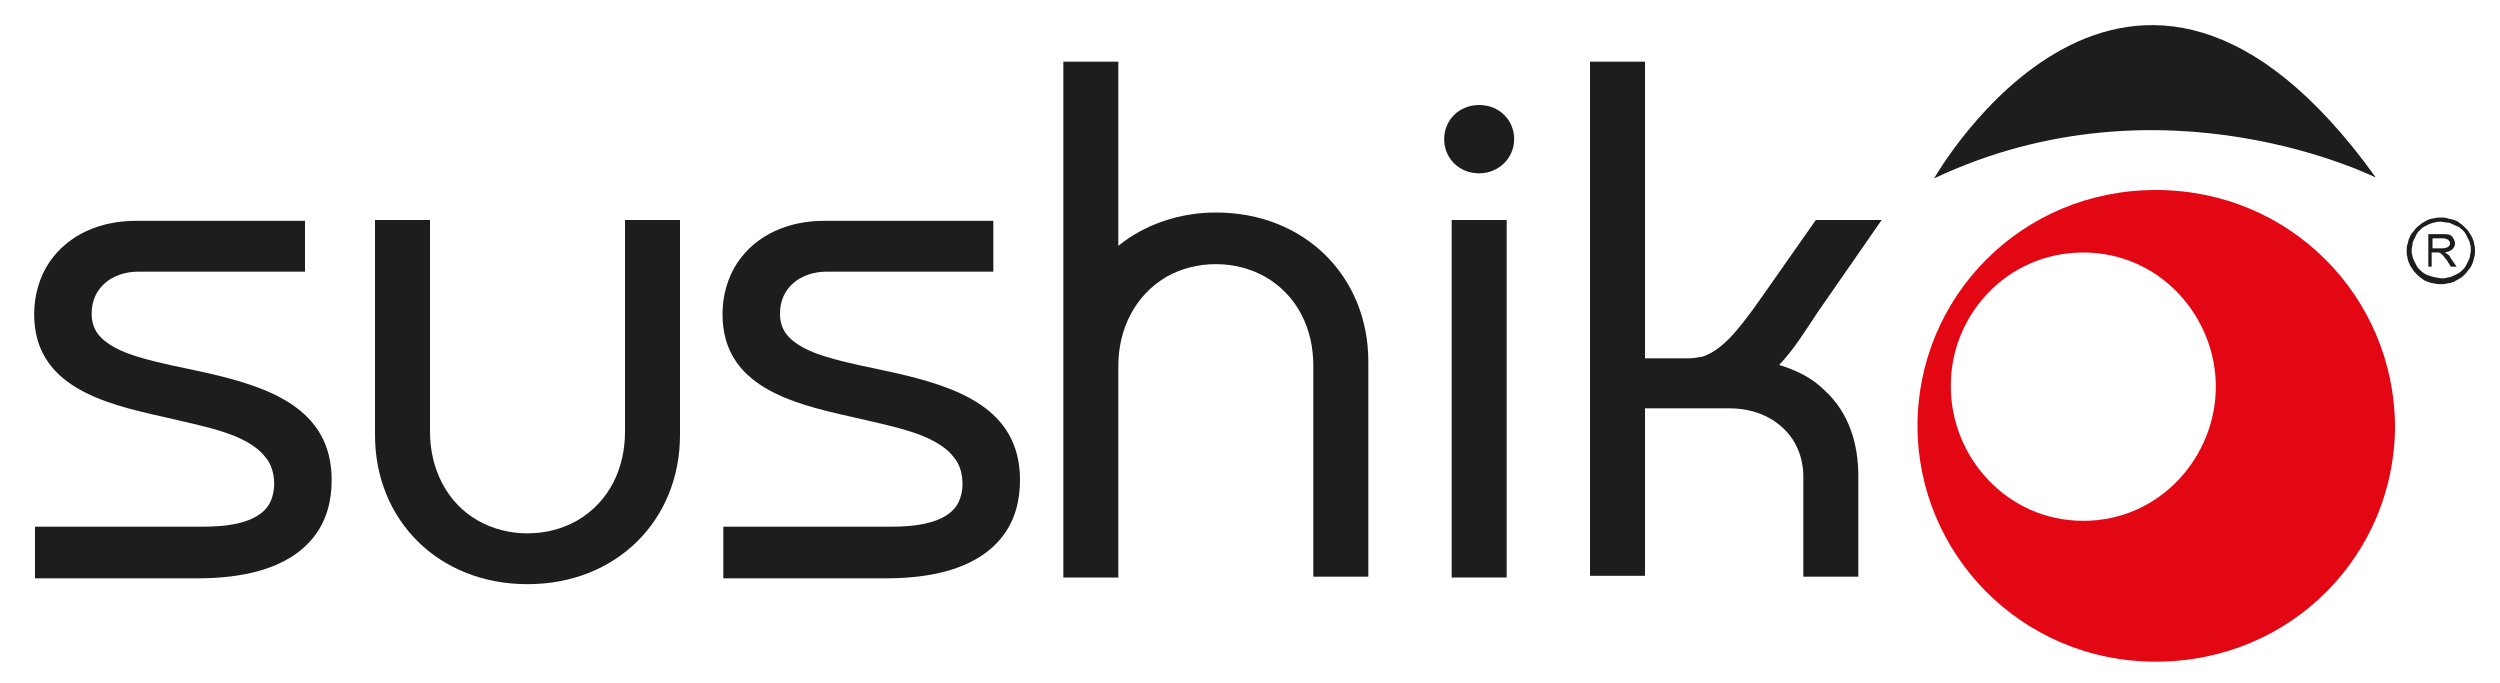
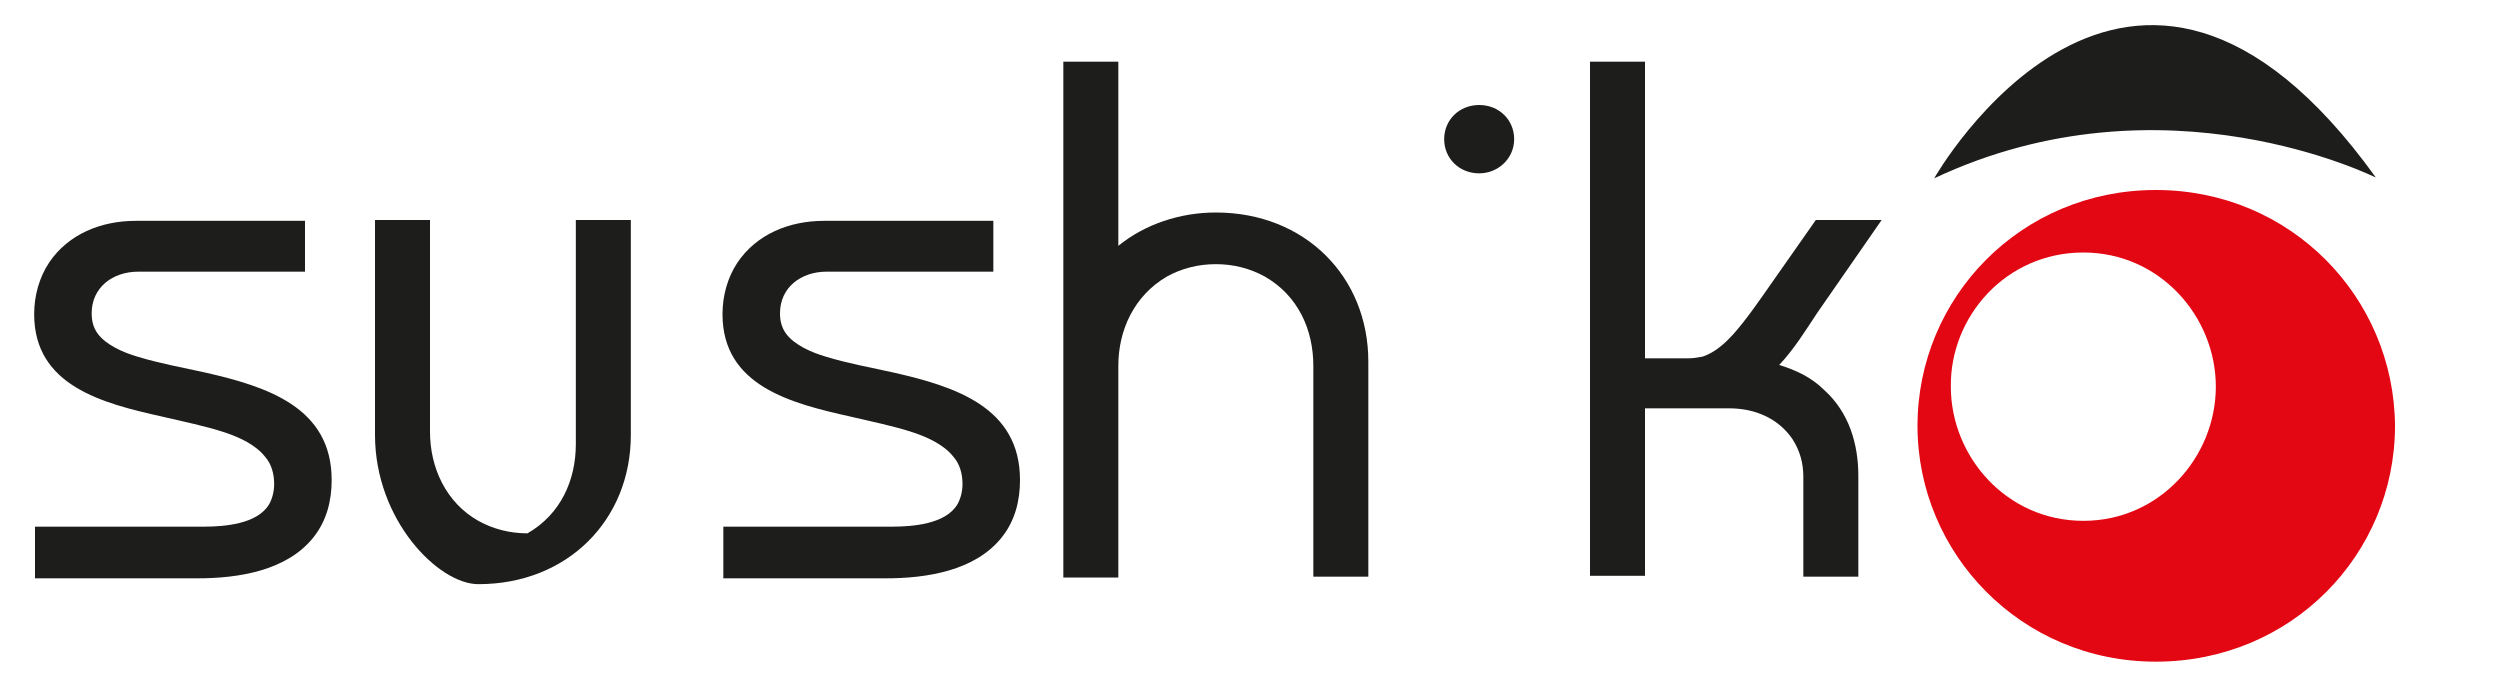
<svg xmlns="http://www.w3.org/2000/svg" xmlns:xlink="http://www.w3.org/1999/xlink" id="Layer_1" x="0px" y="0px" viewBox="0 0 300 82" style="enable-background:new 0 0 300 82;" xml:space="preserve">
  <style type="text/css">	.st0{clip-path:url(#SVGID_00000083780598481115105640000016492452540568991411_);}	.st1{clip-path:url(#SVGID_00000048460678047287784800000014683495017713039544_);fill:#E30613;}	.st2{clip-path:url(#SVGID_00000048460678047287784800000014683495017713039544_);fill:#1D1D1B;}</style>
  <g>
    <g>
      <defs>
        <rect id="SVGID_1_" x="-1" y="0" width="301.9" height="82.3" />
      </defs>
      <clipPath id="SVGID_00000143592333997074680560000002298381246899523235_">
        <use xlink:href="#SVGID_1_" style="overflow:visible;" />
      </clipPath>
      <g style="clip-path:url(#SVGID_00000143592333997074680560000002298381246899523235_);">
        <defs>
          <rect id="SVGID_00000045586446425846238840000000229169681238994576_" x="-1" y="0" width="301.9" height="82.3" />
        </defs>
        <clipPath id="SVGID_00000042702971811893460590000014511058947976733366_">
          <use xlink:href="#SVGID_00000045586446425846238840000000229169681238994576_" style="overflow:visible;" />
        </clipPath>
        <path style="clip-path:url(#SVGID_00000042702971811893460590000014511058947976733366_);fill:#E30613;" d="M258.7,22.8    c-16.2,0-28.6,12.9-28.6,28.3c0,15.3,12.4,28.3,28.6,28.3c16.3,0,28.7-12.9,28.7-28.3C287.3,35.7,274.9,22.8,258.7,22.8     M250,30.3c9.2,0,15.9,7.7,15.9,16.1c0,8.4-6.7,16.1-15.9,16.1c-9.2,0-15.9-7.7-15.9-16.1C234,38,240.7,30.3,250,30.3" />
        <path style="clip-path:url(#SVGID_00000042702971811893460590000014511058947976733366_);fill:#1D1D1B;" d="M232.1,21.4    c0,0,23.4-41.3,53-0.1C285.2,21.4,259.7,8.4,232.1,21.4" />
        <path style="clip-path:url(#SVGID_00000042702971811893460590000014511058947976733366_);fill:#1D1D1B;" d="M4.2,63.2h20.2    c2.5,0,6.5-0.3,7.9-2.7c0.4-0.7,0.6-1.6,0.6-2.4c0-1.2-0.3-2.4-1.1-3.3c-1.1-1.4-3-2.3-4.8-2.9c-2.4-0.8-5-1.3-7.5-1.9    c-7.2-1.6-15.4-3.7-15.4-12.3c0-2.2,0.6-4.4,1.8-6.2c2.3-3.4,6.2-5,10.4-5h20.3v6.1h-20c-3.1,0-5.6,1.9-5.6,5    c0,0.9,0.2,1.7,0.7,2.4c1,1.4,3.1,2.3,4.8,2.8c2.6,0.8,5.4,1.3,8.1,1.9c7.5,1.7,15.2,4.2,15.2,12.9c0,2.5-0.6,4.9-2.2,6.9    c-3.2,4-9,4.9-13.9,4.9H4.2V63.2z" />
-         <path style="clip-path:url(#SVGID_00000042702971811893460590000014511058947976733366_);fill:#1D1D1B;" d="M51.6,26.4v25.4    c0,4.3,1.9,8.5,5.8,10.7c1.8,1,3.8,1.5,5.9,1.5c2.1,0,4.1-0.5,5.9-1.5c4-2.3,5.8-6.4,5.8-10.7V26.4h6.6v25.8    c0,10.2-7.6,17.9-18.3,17.9C52.6,70.1,45,62.4,45,52.2V26.4H51.6z" />
+         <path style="clip-path:url(#SVGID_00000042702971811893460590000014511058947976733366_);fill:#1D1D1B;" d="M51.6,26.4v25.4    c0,4.3,1.9,8.5,5.8,10.7c1.8,1,3.8,1.5,5.9,1.5c4-2.3,5.8-6.4,5.8-10.7V26.4h6.6v25.8    c0,10.2-7.6,17.9-18.3,17.9C52.6,70.1,45,62.4,45,52.2V26.4H51.6z" />
        <path style="clip-path:url(#SVGID_00000042702971811893460590000014511058947976733366_);fill:#1D1D1B;" d="M86.8,63.2H107    c2.5,0,6.5-0.3,7.9-2.7c0.4-0.7,0.6-1.6,0.6-2.4c0-1.2-0.3-2.4-1.1-3.3c-1.1-1.4-3-2.3-4.8-2.9c-2.4-0.8-5-1.3-7.5-1.9    c-7.2-1.6-15.4-3.7-15.4-12.3c0-2.2,0.6-4.4,1.8-6.2c2.3-3.4,6.2-5,10.4-5h20.3v6.1h-20c-3.1,0-5.6,1.9-5.6,5    c0,0.9,0.2,1.7,0.7,2.4c1,1.4,3.1,2.3,4.8,2.8c2.6,0.8,5.4,1.3,8.1,1.9c7.5,1.7,15.2,4.2,15.2,12.9c0,2.5-0.6,4.9-2.2,6.9    c-3.2,4-9,4.9-13.9,4.9H86.8V63.2z" />
        <path style="clip-path:url(#SVGID_00000042702971811893460590000014511058947976733366_);fill:#1D1D1B;" d="M134.2,29.5    c3.2-2.6,7.4-4,11.7-4c10.7,0,18.3,7.7,18.3,17.9v25.8h-6.6V43.9c0-4.3-1.8-8.4-5.8-10.7c-1.8-1-3.8-1.5-5.9-1.5    c-2.1,0-4.1,0.5-5.9,1.5c-3.9,2.3-5.8,6.4-5.8,10.7v25.4h-6.6V7.4h6.6V29.5z" />
        <path style="clip-path:url(#SVGID_00000042702971811893460590000014511058947976733366_);fill:#1D1D1B;" d="M177.5,12.6    c2.4,0,4.2,1.8,4.2,4.1c0,2.3-1.9,4.1-4.2,4.1c-2.4,0-4.2-1.8-4.2-4.1S175.1,12.6,177.5,12.6" />
        <path style="clip-path:url(#SVGID_00000042702971811893460590000014511058947976733366_);fill:#1D1D1B;" d="M197.4,43h5.2    c0.6,0,1.1-0.1,1.7-0.2c1.5-0.5,2.7-1.6,3.7-2.7c1.6-1.8,3.1-4,4.5-6l0,0l5.4-7.7h7.9l-7.7,11.1c-1.4,2.1-2.8,4.4-4.6,6.3    c2,0.6,3.9,1.5,5.4,3c3,2.7,4.1,6.5,4.1,10.3v12.1h-6.6v-12c0-1.6-0.4-3.1-1.3-4.5c-1.7-2.5-4.5-3.7-7.6-3.7h-10.1v20.1h-6.6V7.4    h6.6V43z" />
-         <path style="clip-path:url(#SVGID_00000042702971811893460590000014511058947976733366_);fill:#1D1D1B;" d="M292.9,26.1    c0.3,0,0.5,0,0.8,0.1c0.3,0.1,0.5,0.1,0.8,0.2c0.3,0.1,0.5,0.2,0.7,0.4c0.2,0.1,0.4,0.3,0.6,0.5v0c0.2,0.2,0.4,0.4,0.5,0.6    c0.1,0.2,0.3,0.4,0.4,0.7c0.1,0.2,0.2,0.5,0.2,0.7c0.1,0.3,0.1,0.5,0.1,0.8c0,0.3,0,0.5-0.1,0.8c-0.1,0.3-0.1,0.5-0.2,0.7    c-0.1,0.2-0.2,0.5-0.4,0.7c-0.2,0.2-0.3,0.4-0.5,0.6c-0.2,0.2-0.4,0.4-0.6,0.5c-0.2,0.1-0.5,0.3-0.7,0.4    c-0.3,0.1-0.5,0.2-0.8,0.2c-0.3,0.1-0.5,0.1-0.8,0.1s-0.5,0-0.8-0.1c-0.3,0-0.5-0.1-0.8-0.2c-0.3-0.1-0.5-0.2-0.7-0.4    c-0.2-0.1-0.4-0.3-0.6-0.5h0c-0.2-0.2-0.4-0.4-0.5-0.6c-0.1-0.2-0.3-0.4-0.4-0.7c-0.1-0.2-0.2-0.5-0.2-0.7    c-0.1-0.3-0.1-0.5-0.1-0.8c0-0.3,0-0.5,0.1-0.8c0.1-0.3,0.1-0.5,0.2-0.7c0.1-0.2,0.2-0.5,0.4-0.7c0.2-0.2,0.3-0.4,0.5-0.6    c0.2-0.2,0.4-0.3,0.6-0.5c0.2-0.1,0.5-0.3,0.7-0.4c0.3-0.1,0.5-0.2,0.8-0.2C292.4,26.1,292.7,26.1,292.9,26.1 M294.3,26.9    c-0.2-0.1-0.4-0.2-0.7-0.2c-0.2,0-0.5-0.1-0.7-0.1c-0.2,0-0.5,0-0.7,0.1c-0.2,0-0.5,0.1-0.7,0.2h0c-0.2,0.1-0.4,0.2-0.6,0.3    c-0.2,0.1-0.4,0.3-0.5,0.4c-0.2,0.2-0.3,0.3-0.4,0.5c-0.1,0.2-0.2,0.4-0.3,0.6c-0.1,0.2-0.2,0.4-0.2,0.6c0,0.2-0.1,0.4-0.1,0.7    c0,0.2,0,0.5,0.1,0.7c0,0.2,0.1,0.4,0.2,0.6v0c0.1,0.2,0.2,0.4,0.3,0.6c0.1,0.2,0.3,0.4,0.4,0.5c0.3,0.3,0.7,0.6,1.2,0.7h0    c0.2,0.1,0.4,0.1,0.7,0.2c0.2,0,0.5,0.1,0.7,0.1c0.2,0,0.5,0,0.7-0.1c0.2,0,0.5-0.1,0.7-0.2c0.2-0.1,0.4-0.2,0.6-0.3    c0.2-0.1,0.4-0.3,0.5-0.4c0.2-0.2,0.3-0.3,0.4-0.5c0.1-0.2,0.2-0.4,0.3-0.6c0.1-0.2,0.2-0.4,0.2-0.6c0-0.2,0.1-0.4,0.1-0.7    c0-0.2,0-0.5-0.1-0.7c0-0.2-0.1-0.4-0.2-0.6c-0.1-0.2-0.2-0.4-0.3-0.6c-0.1-0.2-0.3-0.4-0.4-0.5c-0.2-0.2-0.4-0.3-0.5-0.4    C294.7,27.1,294.5,27,294.3,26.9 M291.4,31.9v-3.8h1.8c0.4,0,0.6,0,0.8,0.1c0.2,0.1,0.3,0.2,0.4,0.4c0.1,0.2,0.2,0.4,0.2,0.6    c0,0.3-0.1,0.5-0.3,0.7c-0.2,0.2-0.5,0.3-0.9,0.4c0.1,0.1,0.2,0.1,0.3,0.2c0.2,0.1,0.3,0.3,0.4,0.5l0.7,1h-0.7l-0.5-0.8    c-0.2-0.2-0.3-0.4-0.4-0.5c-0.1-0.1-0.2-0.2-0.3-0.3c-0.1,0-0.2-0.1-0.2-0.1c-0.1,0-0.2,0-0.3,0h-0.6v1.7H291.4z M291.9,29.8h1.1    c0.2,0,0.4,0,0.6-0.1c0.1,0,0.2-0.1,0.3-0.2c0.1-0.1,0.1-0.2,0.1-0.3c0-0.2-0.1-0.3-0.2-0.4c-0.1-0.1-0.4-0.2-0.6-0.2h-1.3V29.8z    " />
-         <rect x="174.2" y="26.4" style="clip-path:url(#SVGID_00000042702971811893460590000014511058947976733366_);fill:#1D1D1B;" width="6.6" height="42.9" />
      </g>
    </g>
  </g>
</svg>